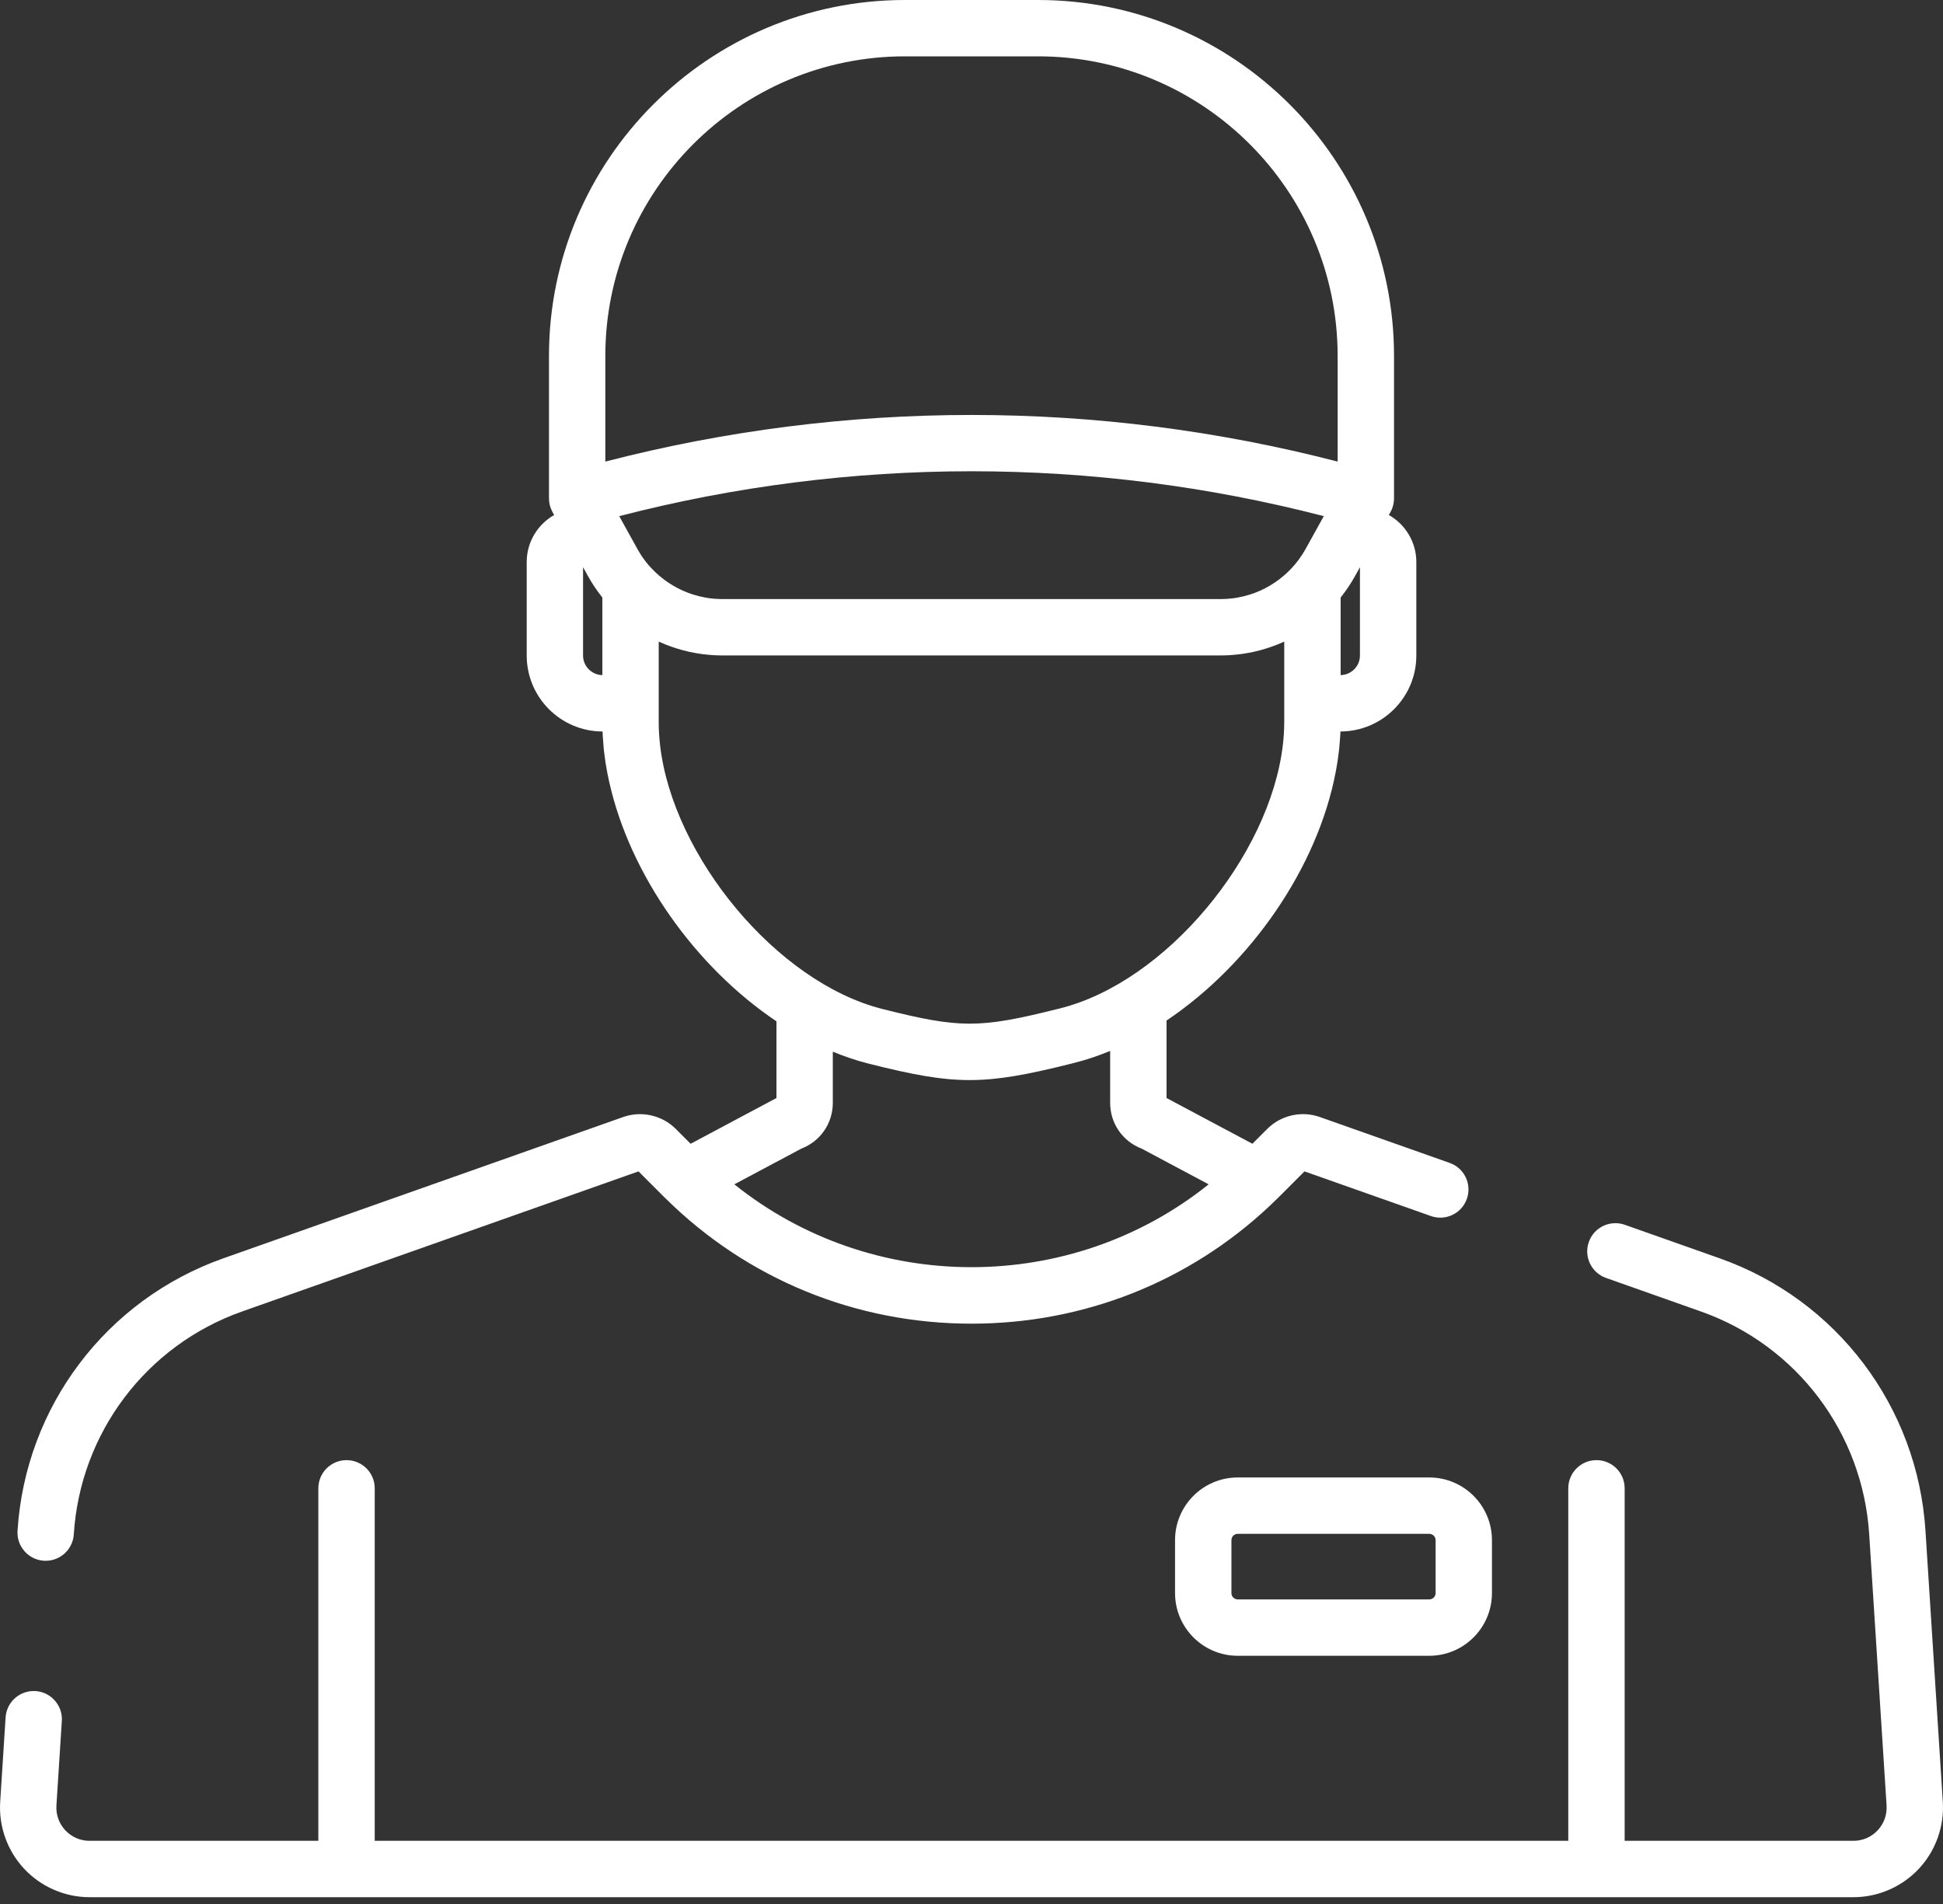
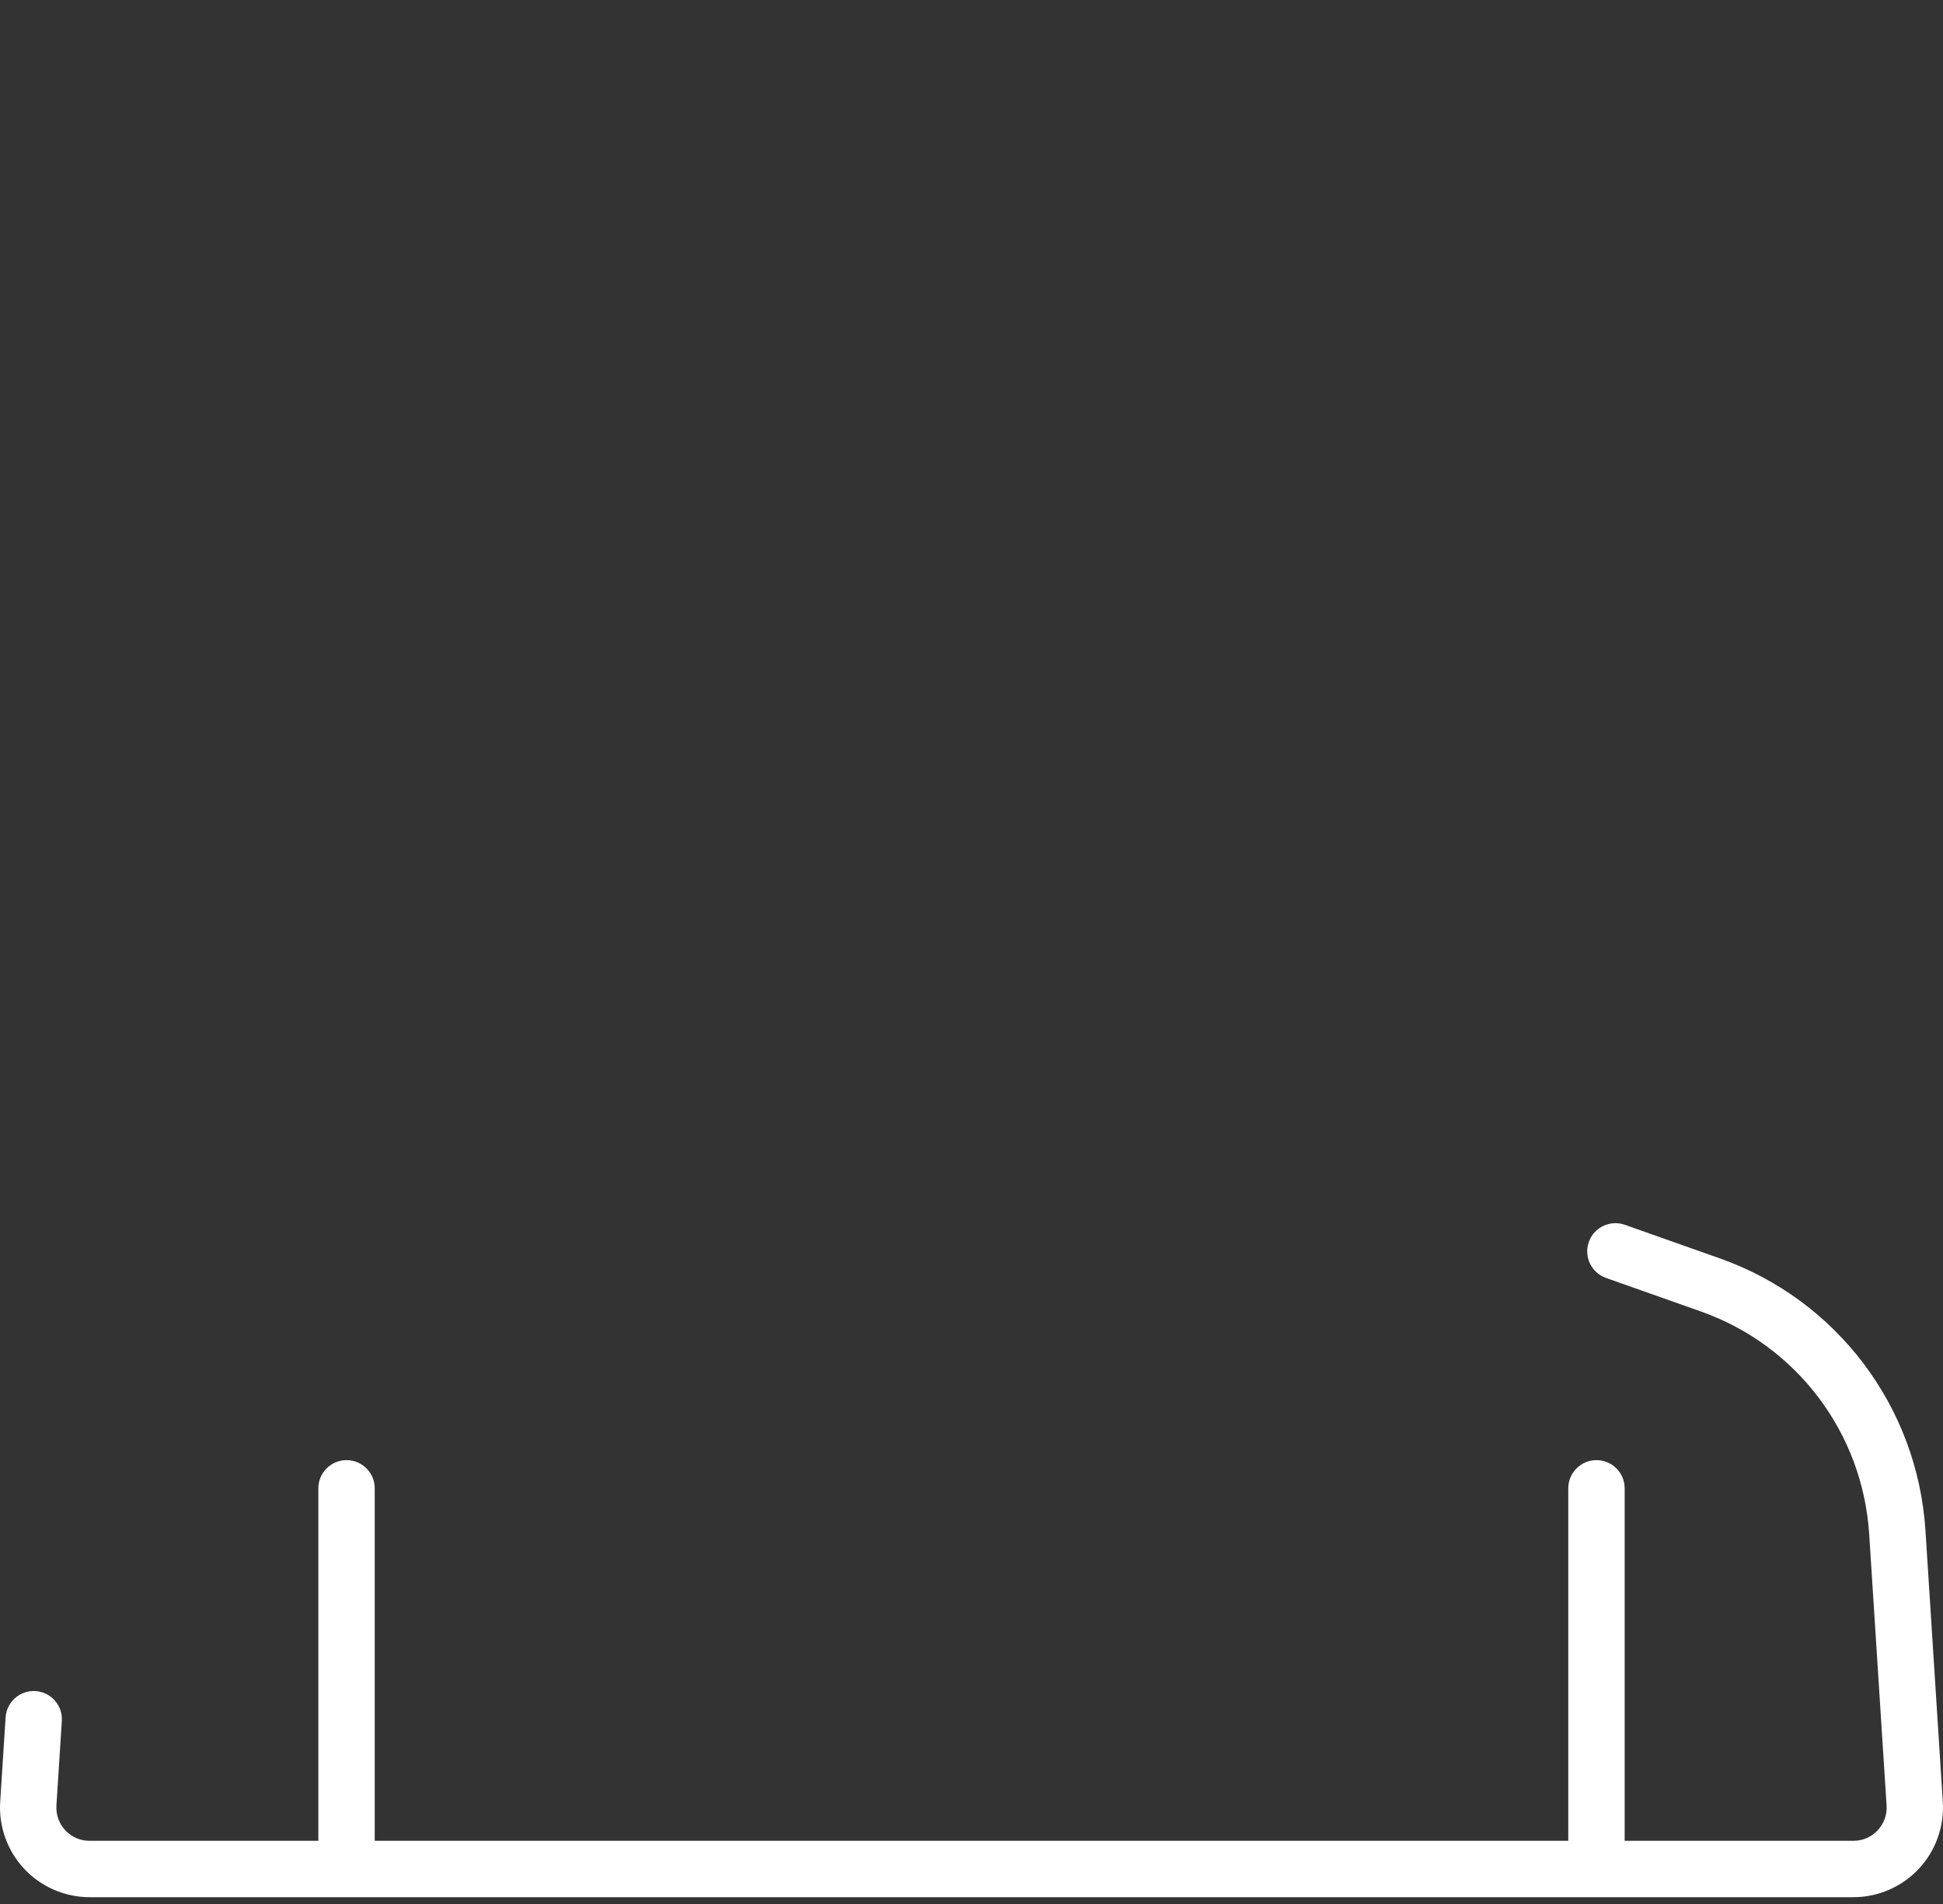
<svg xmlns="http://www.w3.org/2000/svg" width="50" height="49" viewBox="0 0 50 49" fill="none">
  <rect x="0" y="0" width="50" height="49" fill="#333333" stroke="none" />
-   <path fill-rule="evenodd" clip-rule="evenodd" d="M33.961 28.746L37.305 29.928C37.683 30.061 37.881 30.476 37.747 30.853C37.614 31.231 37.199 31.429 36.822 31.295L33.569 30.146L32.926 30.79C32.908 30.808 32.89 30.825 32.872 30.843L32.872 30.843L32.871 30.843C32.87 30.845 32.868 30.846 32.867 30.847C32.801 30.913 32.734 30.977 32.666 31.041C32.666 31.041 32.666 31.041 32.666 31.041C30.588 32.993 27.881 34.065 25 34.065C22.024 34.065 19.234 32.922 17.131 30.845C17.131 30.845 17.131 30.845 17.13 30.845L17.13 30.845L17.129 30.844L17.129 30.843C17.122 30.836 17.114 30.829 17.107 30.822L17.106 30.821C17.096 30.811 17.085 30.8 17.074 30.79L16.431 30.146L6.231 33.751C3.765 34.622 2.065 36.874 1.899 39.488C1.874 39.872 1.555 40.167 1.176 40.167C1.16 40.167 1.145 40.166 1.129 40.166C0.729 40.14 0.426 39.795 0.451 39.396C0.654 36.201 2.733 33.449 5.748 32.383L16.039 28.746C16.508 28.581 17.038 28.701 17.39 29.053L17.772 29.435L19.981 28.258L19.981 26.284C17.896 24.885 16.213 22.515 15.68 20.134C15.677 20.122 15.674 20.111 15.672 20.099C15.657 20.03 15.643 19.961 15.629 19.892C15.621 19.851 15.614 19.81 15.607 19.77C15.605 19.759 15.604 19.749 15.602 19.739L15.602 19.738C15.594 19.694 15.586 19.65 15.579 19.606C15.565 19.509 15.552 19.412 15.541 19.316C15.539 19.291 15.537 19.266 15.534 19.241C15.526 19.155 15.519 19.069 15.514 18.983C15.512 18.96 15.511 18.937 15.51 18.914C15.509 18.901 15.508 18.889 15.508 18.877C15.506 18.859 15.505 18.842 15.505 18.825C14.428 18.823 13.554 17.947 13.554 16.87V14.461C13.555 13.944 13.84 13.493 14.26 13.254L14.218 13.178C14.216 13.174 14.214 13.17 14.212 13.166C14.211 13.163 14.209 13.16 14.208 13.157C14.205 13.151 14.202 13.145 14.199 13.14C14.198 13.136 14.196 13.133 14.195 13.13C14.181 13.1 14.168 13.069 14.159 13.037C14.159 13.036 14.159 13.036 14.159 13.036C14.158 13.035 14.158 13.035 14.158 13.034C14.157 13.033 14.157 13.032 14.156 13.031L14.156 13.03C14.147 12.998 14.14 12.965 14.136 12.932C14.134 12.925 14.134 12.918 14.133 12.911C14.133 12.908 14.133 12.905 14.132 12.902C14.13 12.879 14.128 12.855 14.128 12.832C14.128 12.83 14.128 12.829 14.128 12.827C14.128 12.826 14.128 12.824 14.128 12.823C14.127 12.819 14.127 12.815 14.127 12.812V9.16C14.127 4.109 18.236 0 23.287 0H26.713C31.764 0 35.873 4.109 35.873 9.16V12.826C35.873 12.831 35.873 12.835 35.872 12.84C35.872 12.843 35.872 12.846 35.872 12.849C35.871 12.86 35.871 12.871 35.87 12.882C35.869 12.898 35.867 12.913 35.865 12.928C35.864 12.938 35.862 12.948 35.86 12.958C35.857 12.975 35.853 12.991 35.849 13.007C35.849 13.01 35.848 13.013 35.847 13.016L35.847 13.016C35.846 13.019 35.846 13.021 35.845 13.024C35.845 13.025 35.844 13.027 35.844 13.028C35.844 13.03 35.843 13.031 35.843 13.033C35.837 13.052 35.831 13.07 35.824 13.088C35.823 13.089 35.822 13.091 35.822 13.092L35.821 13.096C35.819 13.1 35.818 13.103 35.817 13.106C35.807 13.129 35.796 13.152 35.784 13.174C35.784 13.174 35.784 13.175 35.783 13.176C35.783 13.177 35.783 13.177 35.782 13.178L35.74 13.254C36.16 13.493 36.445 13.943 36.447 14.459V16.87C36.447 17.947 35.571 18.823 34.495 18.825C34.494 18.839 34.493 18.853 34.492 18.867C34.492 18.878 34.491 18.888 34.49 18.898C34.49 18.909 34.489 18.92 34.489 18.93C34.488 18.937 34.488 18.943 34.487 18.95L34.487 18.95C34.487 18.957 34.486 18.964 34.486 18.971C34.481 19.051 34.475 19.131 34.467 19.212C34.466 19.223 34.465 19.233 34.464 19.244L34.464 19.245L34.464 19.245C34.462 19.267 34.46 19.289 34.457 19.311C34.448 19.395 34.436 19.48 34.424 19.565C34.412 19.643 34.399 19.721 34.385 19.798C34.383 19.807 34.382 19.815 34.38 19.823L34.38 19.825C34.377 19.839 34.375 19.853 34.372 19.867C33.905 22.332 32.177 24.817 30.019 26.264L30.019 28.258L32.229 29.435L32.611 29.053C32.962 28.701 33.493 28.58 33.961 28.746ZM34.863 14.837C34.756 15.029 34.633 15.209 34.499 15.378V17.374C34.774 17.369 34.996 17.145 34.996 16.87V14.597L34.863 14.837ZM15.004 16.87C15.004 17.145 15.226 17.369 15.501 17.374V15.378C15.367 15.209 15.244 15.029 15.137 14.837L15.004 14.597V16.87ZM15.577 9.16V11.879C21.762 10.279 28.238 10.279 34.422 11.879V9.16C34.422 4.909 30.964 1.45 26.713 1.45H23.287C19.036 1.45 15.577 4.909 15.577 9.16ZM16.756 14.616C16.756 14.617 16.757 14.617 16.758 14.618C17.023 14.903 17.348 15.12 17.706 15.256C17.706 15.256 17.707 15.257 17.708 15.257C17.746 15.271 17.783 15.284 17.821 15.296C17.828 15.298 17.834 15.3 17.841 15.302C17.941 15.334 18.043 15.359 18.147 15.377L18.155 15.379L18.155 15.379C18.177 15.383 18.198 15.387 18.22 15.39C18.242 15.393 18.264 15.396 18.287 15.399C18.318 15.402 18.349 15.406 18.38 15.408L18.388 15.409C18.403 15.41 18.418 15.412 18.434 15.412C18.484 15.415 18.534 15.418 18.584 15.418H31.416C31.466 15.418 31.517 15.415 31.567 15.412C31.584 15.411 31.602 15.41 31.62 15.408C31.651 15.406 31.683 15.402 31.714 15.399L31.715 15.399L31.715 15.399C31.737 15.396 31.759 15.393 31.78 15.39C31.798 15.387 31.816 15.384 31.834 15.381L31.854 15.377C31.957 15.359 32.059 15.334 32.16 15.302C32.163 15.301 32.166 15.3 32.169 15.299L32.173 15.298L32.179 15.296C32.217 15.284 32.255 15.271 32.292 15.257L32.293 15.256C32.294 15.256 32.294 15.256 32.295 15.256C32.652 15.12 32.977 14.903 33.242 14.618L33.242 14.618L33.243 14.617C33.243 14.617 33.244 14.616 33.244 14.616C33.378 14.471 33.496 14.31 33.594 14.134L34.066 13.283C28.115 11.743 21.885 11.743 15.935 13.283L16.406 14.134C16.488 14.282 16.584 14.42 16.692 14.546C16.707 14.564 16.723 14.581 16.739 14.598L16.739 14.598C16.745 14.604 16.75 14.61 16.756 14.616ZM16.983 19.148L16.986 19.18C17.317 22.04 19.988 25.28 22.705 25.966C24.694 26.468 25.196 26.469 27.178 25.976L27.274 25.952C30 25.274 32.679 22.034 33.013 19.166C33.014 19.153 33.016 19.14 33.017 19.127C33.026 19.047 33.033 18.966 33.038 18.886C33.038 18.884 33.038 18.882 33.038 18.879C33.039 18.877 33.039 18.874 33.039 18.872C33.039 18.865 33.04 18.858 33.04 18.851C33.045 18.76 33.048 18.669 33.048 18.579V16.512C33.047 16.512 33.046 16.513 33.044 16.514C33.043 16.514 33.042 16.515 33.041 16.515C32.983 16.541 32.925 16.566 32.867 16.589C32.856 16.593 32.846 16.597 32.835 16.601C32.665 16.667 32.491 16.721 32.312 16.763C32.303 16.765 32.295 16.767 32.286 16.769C32.272 16.772 32.259 16.776 32.245 16.779C32.206 16.787 32.166 16.794 32.126 16.802L32.119 16.803C32.08 16.81 32.041 16.817 32.002 16.823C31.966 16.828 31.929 16.833 31.892 16.838C31.843 16.844 31.794 16.849 31.745 16.853C31.736 16.854 31.727 16.854 31.718 16.855L31.718 16.855C31.697 16.857 31.677 16.859 31.657 16.86C31.577 16.865 31.496 16.868 31.416 16.868H18.584C18.503 16.868 18.423 16.865 18.343 16.86C18.335 16.859 18.327 16.859 18.319 16.858C18.307 16.857 18.295 16.856 18.282 16.855L18.282 16.855C18.273 16.854 18.264 16.854 18.255 16.853C18.206 16.849 18.156 16.844 18.107 16.838C18.071 16.833 18.034 16.828 17.998 16.823C17.959 16.817 17.92 16.81 17.881 16.803L17.875 16.802C17.835 16.794 17.795 16.787 17.755 16.779C17.741 16.776 17.728 16.772 17.714 16.769L17.703 16.766C17.698 16.765 17.693 16.764 17.688 16.763C17.509 16.721 17.334 16.667 17.165 16.601C17.154 16.597 17.144 16.593 17.133 16.589C17.074 16.566 17.017 16.541 16.959 16.515C16.959 16.515 16.958 16.514 16.957 16.514L16.955 16.513L16.955 16.513C16.954 16.513 16.953 16.512 16.951 16.512V18.598C16.951 18.688 16.954 18.779 16.959 18.87C16.96 18.875 16.96 18.881 16.96 18.886C16.961 18.892 16.961 18.897 16.962 18.902C16.967 18.984 16.974 19.066 16.983 19.148ZM20.621 29.56L18.897 30.479C22.441 33.322 27.559 33.322 31.103 30.479L29.378 29.56C28.89 29.374 28.568 28.911 28.568 28.383L28.568 27.046C28.257 27.174 27.942 27.28 27.624 27.359L27.529 27.383C26.424 27.658 25.688 27.796 24.954 27.796C24.212 27.796 23.471 27.655 22.35 27.372C22.041 27.294 21.734 27.19 21.431 27.066L21.431 28.383C21.431 28.911 21.109 29.374 20.621 29.56Z" fill="white" />
  <path d="M49.995 46.371L49.549 39.396C49.346 36.201 47.267 33.448 44.252 32.383L41.811 31.52C41.433 31.387 41.019 31.585 40.886 31.962C40.752 32.34 40.95 32.754 41.328 32.888L43.769 33.751C46.235 34.622 47.935 36.874 48.101 39.488L48.548 46.464C48.563 46.703 48.481 46.93 48.318 47.105C48.154 47.278 47.934 47.374 47.696 47.374H41.808V38.302C41.808 37.901 41.483 37.577 41.083 37.577C40.682 37.577 40.357 37.901 40.357 38.302V47.374H9.643V38.302C9.643 37.901 9.318 37.577 8.917 37.577C8.517 37.577 8.192 37.901 8.192 38.302V47.374H2.304C2.066 47.374 1.846 47.278 1.682 47.105C1.519 46.93 1.437 46.703 1.452 46.464L1.591 44.29C1.617 43.891 1.313 43.546 0.914 43.52C0.514 43.496 0.169 43.798 0.144 44.198L0.005 46.371C-0.036 47.005 0.19 47.634 0.625 48.097C1.058 48.559 1.671 48.825 2.304 48.825H47.696C48.329 48.825 48.941 48.559 49.375 48.097C49.81 47.634 50.036 47.005 49.995 46.371Z" fill="white" />
-   <path fill-rule="evenodd" clip-rule="evenodd" d="M31.851 38.023H36.78C37.669 38.023 38.393 38.746 38.393 39.636V40.999C38.393 41.888 37.669 42.612 36.78 42.612H31.851C30.961 42.612 30.238 41.888 30.238 40.999V39.636C30.238 38.746 30.961 38.023 31.851 38.023ZM36.78 41.161C36.87 41.161 36.943 41.089 36.943 40.999V39.636C36.943 39.546 36.87 39.474 36.78 39.474H31.851C31.761 39.474 31.689 39.546 31.689 39.636V40.999C31.689 41.089 31.761 41.161 31.851 41.161H36.78Z" fill="white" />
</svg>